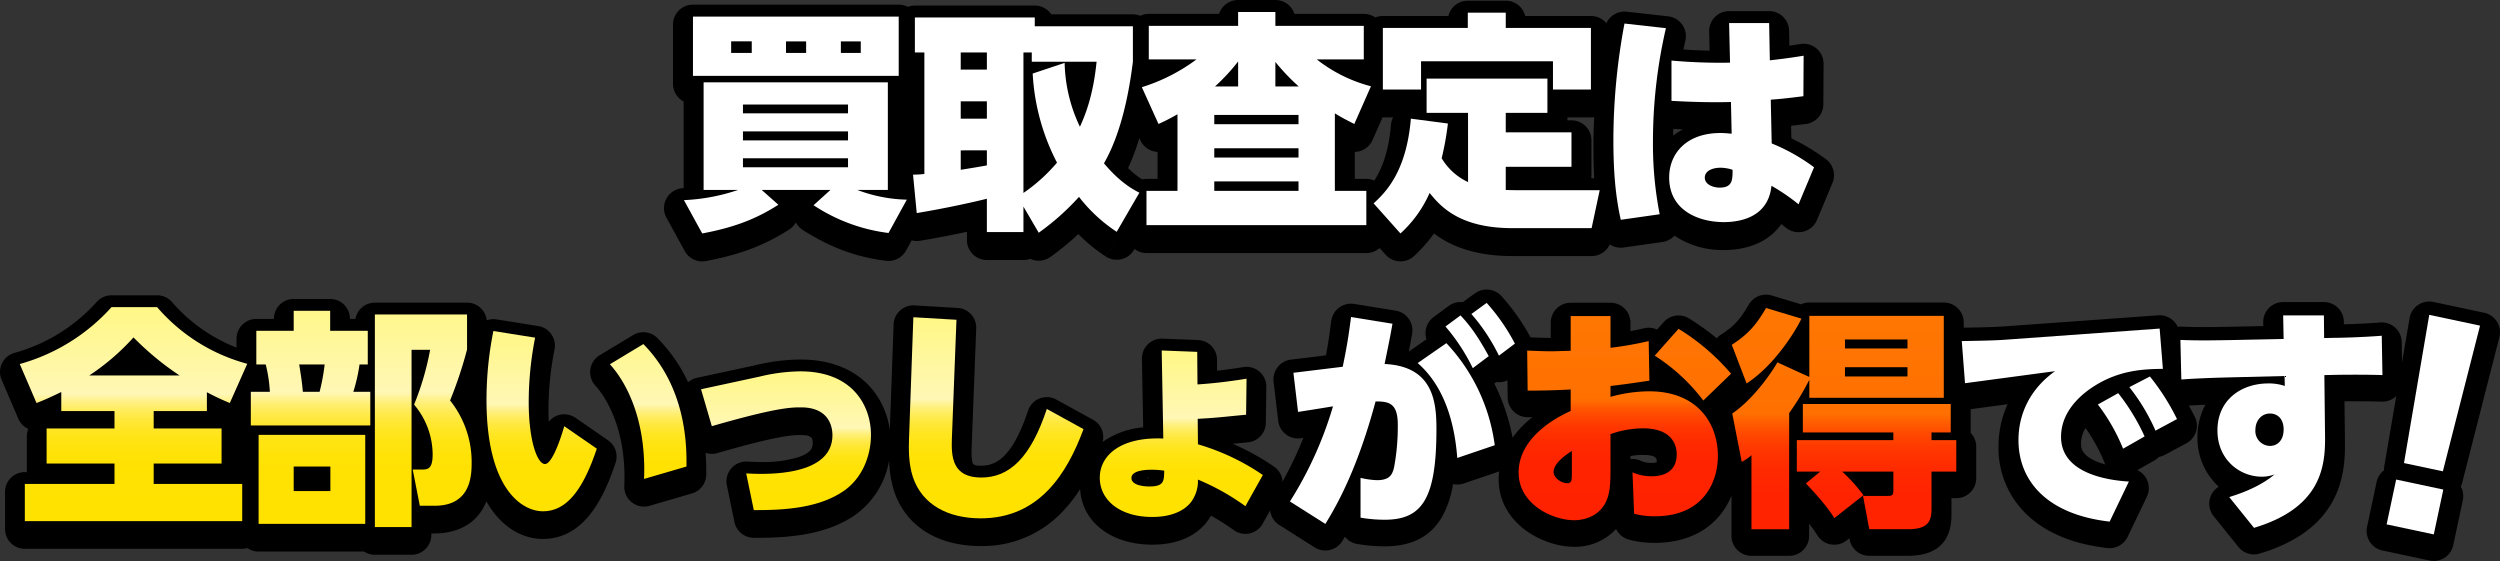
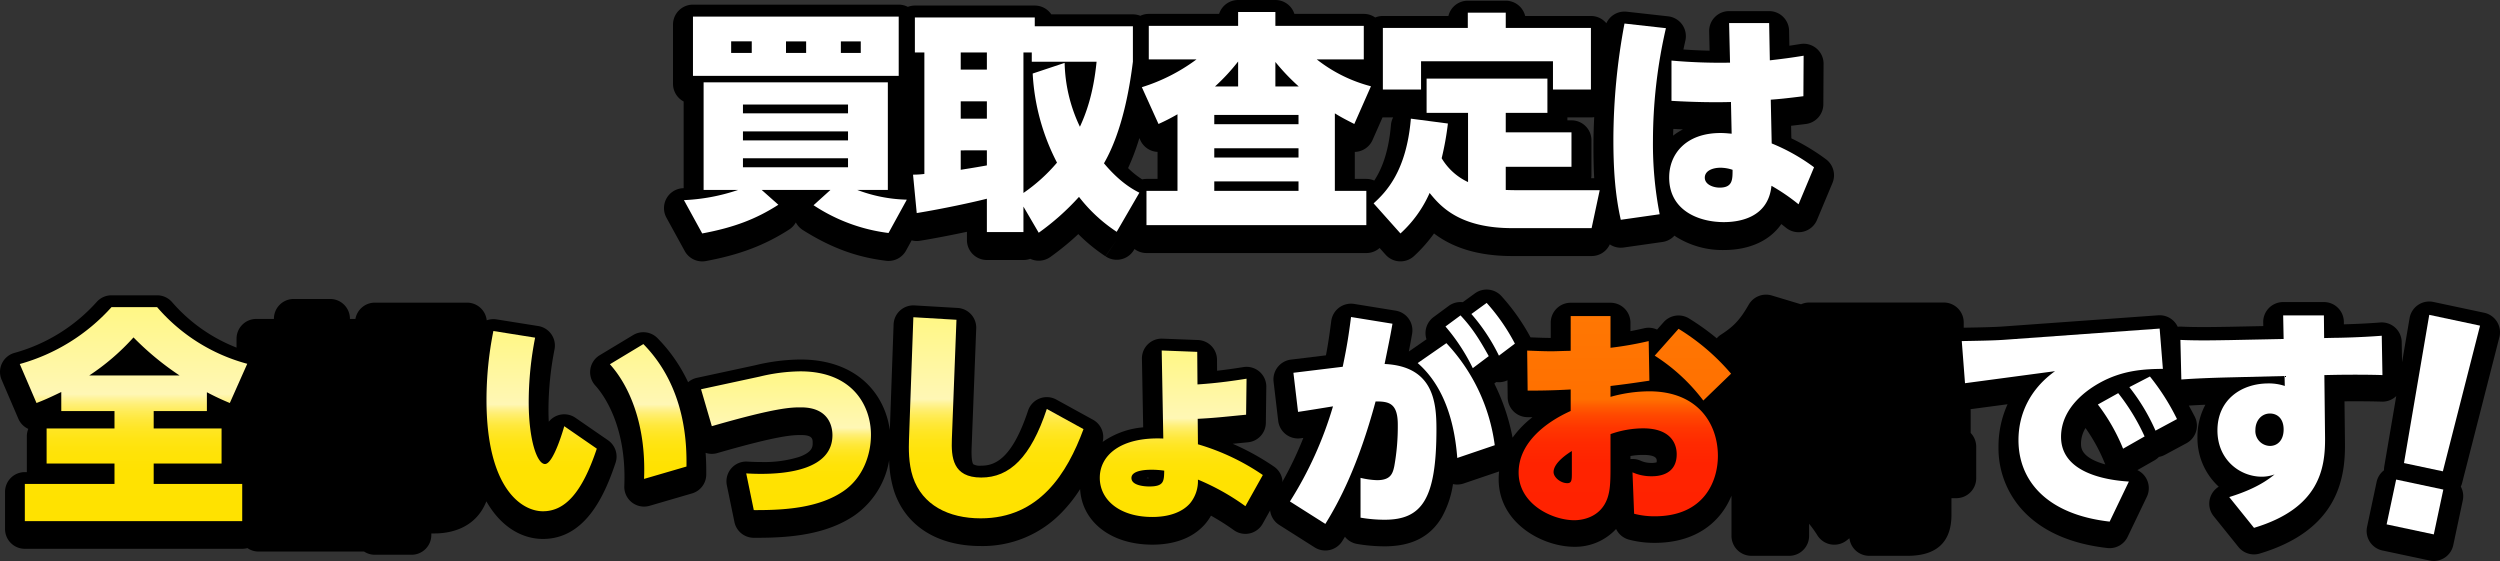
<svg xmlns="http://www.w3.org/2000/svg" width="801.974" height="179.956" viewBox="0 0 801.974 179.956">
  <rect x="0" y="0" width="801.974" height="179.956" fill="#333333" stroke="none" />
  <defs>
    <linearGradient id="linear-gradient" x1="0.5" y1="1" x2="0.5" gradientUnits="objectBoundingBox">
      <stop offset="0" stop-color="#f20" />
      <stop offset="0.28" stop-color="#ff2300" />
      <stop offset="0.381" stop-color="#ff2a00" />
      <stop offset="0.453" stop-color="#ff3600" />
      <stop offset="0.511" stop-color="#ff4700" />
      <stop offset="0.56" stop-color="#ff5d00" />
      <stop offset="0.593" stop-color="#ff7000" />
      <stop offset="1" stop-color="#ff7703" />
    </linearGradient>
    <linearGradient id="linear-gradient-3" x1="0.5" y1="1" x2="0.5" gradientUnits="objectBoundingBox">
      <stop offset="0" stop-color="#ffe200" />
      <stop offset="0.237" stop-color="#ffe201" />
      <stop offset="0.322" stop-color="#ffe308" />
      <stop offset="0.383" stop-color="#ffe414" />
      <stop offset="0.432" stop-color="#ffe625" />
      <stop offset="0.474" stop-color="#ffe83b" />
      <stop offset="0.511" stop-color="#ffec56" />
      <stop offset="0.545" stop-color="#ffef76" />
      <stop offset="0.575" stop-color="#fff49b" />
      <stop offset="0.593" stop-color="#fff7b5" />
      <stop offset="1" stop-color="#fff785" />
    </linearGradient>
  </defs>
  <g id="グループ_29815" data-name="グループ 29815" transform="translate(-319 -2762)">
    <g id="グループ_28761" data-name="グループ 28761" transform="translate(532 2762)">
      <path id="パス_47060" data-name="パス 47060" d="M-3585.844,2842.544a68.059,68.059,0,0,0-11.044-6.664l-.085-4.033c1.248-.143,2.76-.326,4.737-.573a6.4,6.4,0,0,0,5.606-6.314l.074-12.993a6.4,6.4,0,0,0-2.242-4.9,6.405,6.405,0,0,0-5.191-1.451c-1.328.217-2.454.394-3.54.552l-.09-4.823a6.4,6.4,0,0,0-6.4-6.281h-12.844a6.4,6.4,0,0,0-4.578,1.928,6.4,6.4,0,0,0-1.82,4.622l.144,6.139c-3.364-.065-6.152-.22-8.4-.38.243-1.145.459-2.105.632-2.868a6.4,6.4,0,0,0-1.031-5.121,6.4,6.4,0,0,0-4.5-2.647l-13.29-1.485a6.4,6.4,0,0,0-6.53,3.712,6.389,6.389,0,0,0-4.947-2.339h-21.1a6.4,6.4,0,0,0-6.224-4.9h-12.176a6.4,6.4,0,0,0-6.224,4.9h-21.023a6.389,6.389,0,0,0-2.454.489,6.368,6.368,0,0,0-3.665-1.158h-22.262a6.4,6.4,0,0,0-6.1-4.454h-11.952a6.4,6.4,0,0,0-6.1,4.454h-22.559a6.368,6.368,0,0,0-2.716.611,6.378,6.378,0,0,0-2.379-.462h-26.172a6.394,6.394,0,0,0-5.307-2.821h-38.458a6.372,6.372,0,0,0-2.259.418,6.367,6.367,0,0,0-2.932-.715h-66a6.4,6.4,0,0,0-6.4,6.4v19.005a6.4,6.4,0,0,0,3.415,5.663v27.8l-.317.021a6.4,6.4,0,0,0-5.2,3.3,6.4,6.4,0,0,0,0,6.163l5.865,10.691a6.4,6.4,0,0,0,5.61,3.322,6.447,6.447,0,0,0,1.179-.109c10.839-2.028,18.827-5.052,26.707-10.113a6.4,6.4,0,0,0,2.144-2.291,6.4,6.4,0,0,0,2.271,2.47c8.992,5.665,17.226,8.7,26.7,9.847a6.4,6.4,0,0,0,6.38-3.276l1.8-3.28a6.38,6.38,0,0,0,2.676.133c4.9-.8,10.373-1.873,15.06-2.877v2.649a6.4,6.4,0,0,0,6.4,6.4h11.73a6.379,6.379,0,0,0,2.184-.382,6.391,6.391,0,0,0,1.4.468,6.387,6.387,0,0,0,1.321.138,6.4,6.4,0,0,0,3.752-1.215,86.95,86.95,0,0,0,8.939-7.322,54.059,54.059,0,0,0,8.7,7.111l3.63-5.272-3.586,5.3a6.391,6.391,0,0,0,5.016.937,6.4,6.4,0,0,0,4.108-3.028l.154-.266a6.363,6.363,0,0,0,3.858,1.3h70.53a6.368,6.368,0,0,0,4.247-1.621l1.923,2.155a6.4,6.4,0,0,0,4.516,2.134c.087,0,.174,0,.26,0a6.4,6.4,0,0,0,4.414-1.766,47.976,47.976,0,0,0,6.344-7.187c4.884,3.73,12.554,7.246,25.1,7.246h25.465a6.4,6.4,0,0,0,5.817-3.743,6.368,6.368,0,0,0,4.445,1.006l12.472-1.781a6.4,6.4,0,0,0,3.826-2.025c.208.148.421.294.637.436a27.942,27.942,0,0,0,15.2,4.178c8.3,0,14.777-3.043,18.441-8.329q.761.577,1.509,1.184a6.4,6.4,0,0,0,5.592,1.235,6.4,6.4,0,0,0,4.342-3.735l4.974-11.879A6.4,6.4,0,0,0-3585.844,2842.544Zm-223.816,2.877a73.706,73.706,0,0,0,3.619-9.63l.309.681a6.4,6.4,0,0,0,3.622,3.367,6.375,6.375,0,0,0,1.9.385v8.664h-3.547a6.386,6.386,0,0,0-1.39.156A27.178,27.178,0,0,1-3809.66,2845.421Zm76.427,3.467h-3.7v-8.658a6.373,6.373,0,0,0,1.972-.365,6.4,6.4,0,0,0,3.719-3.448l3.2-7.253c.035,0,.069.005.1.005h3.305a6.4,6.4,0,0,0-.7,2.418c-.742,8.823-3.024,14.3-5.352,17.834A6.371,6.371,0,0,0-3733.232,2848.888Zm73.1-19.811c-.154,3.076-.246,6.306-.246,9.655,0,2.985.048,6.349.244,9.933h-.977a6.438,6.438,0,0,0,.094-1.1v-11.062a6.4,6.4,0,0,0-6.4-6.4h-1.321v-.935h7.557A6.427,6.427,0,0,0-3660.137,2829.077Zm25.384,3.776c1.02.057,2.048.108,3.075.153a20.292,20.292,0,0,0-3.151,2.01Q-3634.8,2833.921-3634.753,2832.854Z" transform="translate(3958.539 -2791.499)" />
      <g id="グループ_28760" data-name="グループ 28760" transform="translate(6.4 3.84)">
        <path id="パス_47061" data-name="パス 47061" d="M-3881.915,2870.063a56.116,56.116,0,0,1-24.054-8.909l5.42-4.9h-22.05l5.345,4.751c-7.053,4.529-14.106,7.276-24.426,9.207l-5.865-10.692a62.312,62.312,0,0,0,17.373-3.266h-11.062V2821.73h59.1v34.523h-9.8a47.746,47.746,0,0,0,15.888,3.118Zm3.267-69.417v19.006h-66v-19.006Zm-53.751,7.944v3.712h6.608v-3.712Zm3.786,23.09h33.706v-2.822h-33.706Zm0,8.686h33.706v-2.9h-33.706Zm0,5.717v2.9h33.706v-2.9Zm13.809-37.492v3.712h6.459v-3.712Zm17.6,0v3.712h6.384v-3.712Z" transform="translate(3947.545 -2799.162)" fill="#fff" />
        <path id="パス_47062" data-name="パス 47062" d="M-3755.964,2869.9a49.765,49.765,0,0,1-12.1-11.211,79.383,79.383,0,0,1-12.918,11.508l-4.9-8.389v8.166h-11.73v-10.69c-4.38,1.114-13.883,3.192-22.5,4.6l-1.188-12.325a28.417,28.417,0,0,0,3.638-.223v-38.977h-3.044v-11.211h38.458v2.821h31.479v11.359c-.965,7.8-3.267,22.2-9.281,32.592,4.9,5.865,8.983,8.241,11.359,9.428ZM-3806,2812.367v5.494h8.389v-5.494Zm0,15.665v5.568h8.389v-5.568Zm8.389,15.739H-3806v6.237c1.262-.223,3.416-.519,8.389-1.411Zm24.945-28.064a49.77,49.77,0,0,0,4.9,20.491c1.781-3.861,4.306-10.246,5.345-20.862h-20.788v-2.969h-2.673v45.065a54.379,54.379,0,0,0,10.766-9.726,69.866,69.866,0,0,1-7.8-28.582Z" transform="translate(3894.791 -2799.375)" fill="#fff" />
        <path id="パス_47063" data-name="パス 47063" d="M-3633.3,2855.485h10.1v10.988h-70.53v-10.988h9.948v-24.574a65.759,65.759,0,0,1-6.088,3.118l-5.345-11.8a58.376,58.376,0,0,0,17.521-8.91h-15.294V2802.55h28.658V2798.1h11.952v4.454h28.361v10.765h-15.071a47.232,47.232,0,0,0,17.372,8.612l-5.345,12.1c-2.747-1.411-4.083-2.079-6.236-3.415Zm-11.656-24.351h-27.024v2.969h27.024Zm0,10.69h-27.024v2.969h27.024Zm0,10.616h-27.024v3.045h27.024ZM-3664.329,2822v-8.018a63.561,63.561,0,0,1-7.425,8.018Zm19.451,0a67.608,67.608,0,0,1-7.5-7.869V2822Z" transform="translate(3842.106 -2798.096)" fill="#fff" />
        <path id="パス_47064" data-name="パス 47064" d="M-3537.208,2830.625H-3550.5v-10.988h38.754v10.988h-13.364v6.236h21.084v11.063h-21.084v7.424c1.856.075,2.969.075,3.712.075h26.43l-2.6,12.175h-25.465c-17.15,0-23.163-7.2-26.5-11.285a38.509,38.509,0,0,1-9.354,12.993l-8.612-9.652c4.083-3.712,10.542-10.394,11.953-27.173l11.879,1.559a93.156,93.156,0,0,1-2,11.137,19.312,19.312,0,0,0,8.464,7.647Zm12.1-32.146v4.9h27.321v19.748h-12.175v-9.058h-42.318v9.058h-12.25v-19.748h27.247v-4.9Z" transform="translate(3788.739 -2798.256)" fill="#fff" />
        <path id="パス_47065" data-name="パス 47065" d="M-3418.519,2805.85a161.619,161.619,0,0,0-4.158,36.082,117.506,117.506,0,0,0,2.153,23.609l-12.473,1.781c-1.93-8.464-2.376-17.15-2.376-25.836a203.394,203.394,0,0,1,3.563-37.121Zm20.268-1.633h12.844l.223,11.953c4.455-.52,6.756-.817,10.839-1.485l-.074,12.993c-5.939.742-7.573.891-10.468,1.114l.3,14.031A61.765,61.765,0,0,1-3371,2850.47l-4.974,11.879a64.071,64.071,0,0,0-8.687-5.939c-1.039,10.394-10.542,11.656-15.294,11.656-7.8,0-17.521-3.564-17.521-14.329,0-7.5,5.345-14.254,16.482-14.254,1.411,0,2.673.148,3.563.223l-.223-10.171c-4.6.148-11.656.074-19.08-.371v-12.918a176.07,176.07,0,0,0,18.784.668Zm-2.747,46.4c-2.524,0-5.049.965-5.049,3.192s2.747,3.193,4.751,3.193c4.158,0,4.158-2.524,4.158-5.717A12.5,12.5,0,0,0-3401,2850.618Z" transform="translate(3733.529 -2800.654)" fill="#fff" />
      </g>
    </g>
    <g id="グループ_28771" data-name="グループ 28771" transform="translate(-7.652)">
      <g id="グループ_28766" data-name="グループ 28766" transform="translate(4982.334 -26.223)">
        <g id="グループ_28763" data-name="グループ 28763" transform="translate(-4248.284 2881.109)">
          <path id="パス_47066" data-name="パス 47066" d="M-3210.463,2963.443a6.4,6.4,0,0,0-.764-4.959,6.4,6.4,0,0,0-4.107-2.885l-16.294-3.463a6.4,6.4,0,0,0-4.925.964,6.4,6.4,0,0,0-2.715,4.221l-2.413,14.153-.115-6.486a6.4,6.4,0,0,0-2.1-4.627,6.4,6.4,0,0,0-4.809-1.64c-4.313.344-8.771.515-11.644.592l-.008-.81a6.4,6.4,0,0,0-6.4-6.335h-13.067a6.4,6.4,0,0,0-4.57,1.919,6.4,6.4,0,0,0-1.83,4.607l.023,1.18-11.517.238c-.29,0-.792.009-1.457.02-2.843.047-8.758.144-13.29-.087a6.422,6.422,0,0,0-1.188.057,6.394,6.394,0,0,0-6.258-3.686l-49.485,3.567c-2.955.231-7.953.321-11.6.388l-1.3.024v-1.679a6.4,6.4,0,0,0-6.4-6.4h-43.134a6.375,6.375,0,0,0-2.647.571l-9.394-2.824a6.4,6.4,0,0,0-7.39,2.938c-2.755,4.788-4.751,6.944-8.9,9.612a6.4,6.4,0,0,0-1.362,1.182,78.862,78.862,0,0,0-8.882-6.361,6.4,6.4,0,0,0-8.158,1.19l-2.108,2.373a6.407,6.407,0,0,0-4.1-.432c-1.6.363-3,.665-4.436.94v-2.715a6.4,6.4,0,0,0-6.4-6.4h-12.77a6.4,6.4,0,0,0-6.4,6.4v4.884c-2.078-.01-3.989-.087-5.688-.156l-.8-.031a66.766,66.766,0,0,0-9.37-13.273,6.4,6.4,0,0,0-8.465-.831l-3.887,2.827a6.375,6.375,0,0,0-4.54,1.21l-4.826,3.564a6.4,6.4,0,0,0-2.553,4.387,6.394,6.394,0,0,0,.27,2.743l-5.674,3.935c.483-2.425.646-3.347,1.061-5.695a6.4,6.4,0,0,0-1.085-4.82,6.4,6.4,0,0,0-4.194-2.611l-13.29-2.154a6.4,6.4,0,0,0-4.849,1.187,6.4,6.4,0,0,0-2.522,4.308c-.536,4.124-.944,7.024-1.695,10.994l-11.22,1.369a6.4,6.4,0,0,0-5.581,7.106l1.484,12.547a6.4,6.4,0,0,0,2.438,4.309,6.4,6.4,0,0,0,4.783,1.28c.2-.028.489-.069.84-.122a115.079,115.079,0,0,1-9.731,19.121,6.4,6.4,0,0,0,2,8.8l11.359,7.2a6.4,6.4,0,0,0,3.427.995,6.408,6.408,0,0,0,1.428-.161,6.4,6.4,0,0,0,4.009-2.862q.412-.664.848-1.385a6.389,6.389,0,0,0,4,2.326l.153.024a51.838,51.838,0,0,0,8.567.723c8.63,0,14.626-3.035,18.33-9.278a31.16,31.16,0,0,0,3.617-10.691,6.4,6.4,0,0,0,3.422-.193l11.376-3.862a21.6,21.6,0,0,0-.15,2.479c0,14.155,14.108,21.694,24.293,21.694a17.87,17.87,0,0,0,13.38-5.718,6.4,6.4,0,0,0,4.292,3.465,31.934,31.934,0,0,0,8.09.991c13.2,0,21.174-6.647,24.635-15.135v12.893a6.4,6.4,0,0,0,6.4,6.4h12.1a6.4,6.4,0,0,0,6.4-6.4V3023.3a34.275,34.275,0,0,1,2.6,3.613,6.4,6.4,0,0,0,4.328,2.99,6.4,6.4,0,0,0,5.106-1.263l.889-.7.077.409a6.4,6.4,0,0,0,6.291,5.221h12.325c9.321,0,14.047-4.427,14.047-13.156v-5.33h1.543a6.4,6.4,0,0,0,6.4-6.4v-10.1a6.382,6.382,0,0,0-1.782-4.431V2987c0-.157-.015-.31-.026-.465l11.864-1.586a32.691,32.691,0,0,0-2.907,13.632,29.416,29.416,0,0,0,8.972,21.645c6.129,5.938,14.863,9.589,25.958,10.848a6.466,6.466,0,0,0,.724.041,6.4,6.4,0,0,0,5.769-3.632l6.162-12.844a6.4,6.4,0,0,0-.251-6.009,6.4,6.4,0,0,0-2.79-2.548l5.487-3.127a6.409,6.409,0,0,0,1.437-1.115,6.394,6.394,0,0,0,1.914-.665l6.9-3.712a6.4,6.4,0,0,0,2.652-8.581c-.6-1.15-1.224-2.322-1.875-3.5,1.28-.081,3-.177,5.308-.274a21.558,21.558,0,0,0-2.545,10.357,21.175,21.175,0,0,0,6.487,15.612q.171.161.345.318a6.4,6.4,0,0,0-2.765,3.575,6.4,6.4,0,0,0,1.132,5.887l7.944,9.874a6.4,6.4,0,0,0,4.987,2.389,6.4,6.4,0,0,0,1.841-.27c24.7-7.418,27.438-23.561,27.351-35.059v-.022l-.152-13.757c3.915-.034,8.649-.013,11.936.1a6.389,6.389,0,0,0,4.669-1.791l-3.842,22.536a6.412,6.412,0,0,0-.089,1.276,6.4,6.4,0,0,0-2.376,3.756l-3.057,14.382a6.4,6.4,0,0,0,.892,4.817,6.4,6.4,0,0,0,4.037,2.775l15.131,3.215a6.435,6.435,0,0,0,1.337.142,6.4,6.4,0,0,0,6.254-5.072l3.056-14.382a6.38,6.38,0,0,0-.643-4.4,6.44,6.44,0,0,0,.437-1.2Zm-132.76,29.143a55.427,55.427,0,0,1,6.167,11.276c.057.132.118.263.184.391a21.877,21.877,0,0,1-3.36-1.186c-4.441-2.034-4.441-4.39-4.441-5.521A9.541,9.541,0,0,1-3343.223,2992.586Zm-183.8,3.075a66.86,66.86,0,0,0-5.858-17.36l.625-.472a6.4,6.4,0,0,0,3.6-.566l.064,5.507a6.4,6.4,0,0,0,6.4,6.326h1.562A32.173,32.173,0,0,0-3527.019,2995.661Zm37.814,5.9a23.094,23.094,0,0,1,4.068-.358c4.364,0,4.364,1.341,4.364,1.915a3.439,3.439,0,0,1-.027.46,5.351,5.351,0,0,1-1.665.192,8.106,8.106,0,0,1-3.517-.729l-.251-.1a6.4,6.4,0,0,0-2.319-.436,6.411,6.411,0,0,0-.653.033Z" transform="translate(3604.84 -2948.158)" />
          <g id="グループ_28762" data-name="グループ 28762" transform="translate(6.401 4.279)">
            <path id="パス_47067" data-name="パス 47067" d="M-3571.2,3011.635a26.227,26.227,0,0,0,5.271.742c4.306,0,5.048-2,5.568-4.529a71.536,71.536,0,0,0,1.114-13.215c0-6.756-2.6-7.573-7.127-7.5-5.568,20.639-11.73,32.221-16.11,39.274l-11.359-7.2a120.6,120.6,0,0,0,13.809-30.513c-1.781.3-9.577,1.558-11.21,1.781l-1.485-12.547,15.814-1.93c1.411-6.756,1.93-10.246,2.672-15.962l13.289,2.153c-.667,3.786-.667,3.786-2.524,12.918,15.666.742,16.63,12.25,16.63,20.862,0,22.421-4.6,29.1-16.63,29.1a46.21,46.21,0,0,1-7.721-.668Zm31.033-6.385c-1.187-15.665-6.459-25.019-12.7-30.44l9.207-6.385a58.981,58.981,0,0,1,15.516,32.741Zm1.04-45.733c3.638,3.86,6.013,7.573,9.058,13.067l-5.123,3.861a62.035,62.035,0,0,0-8.76-13.364Zm8.389-4.009a63.332,63.332,0,0,1,9.058,13.067l-5.122,3.861a60.506,60.506,0,0,0-8.835-13.364Z" transform="translate(3593.845 -2955.508)" fill="#fff" />
            <path id="パス_47068" data-name="パス 47068" d="M-3451.122,2962.777h12.769v10.171a110.534,110.534,0,0,0,12.25-2.153l.223,12.7c-5.939.891-8.167,1.188-12.473,1.708v3.489a46.339,46.339,0,0,1,12.4-1.781c15.739,0,22.05,10.542,22.05,20.714,0,8.166-4.455,19.377-20.269,19.377a25.732,25.732,0,0,1-6.607-.817l-.52-13.289a14.7,14.7,0,0,0,6.088,1.262c1.411,0,8.092,0,8.092-7.053,0-3.786-2.3-8.315-10.765-8.315a31.4,31.4,0,0,0-10.469,1.856v10.988c0,5.048-.222,7.275-.965,9.5-2.3,6.681-8.91,7.127-10.617,7.127-7.052,0-17.892-5.123-17.892-15.295,0-9.577,8.76-16.184,16.7-19.749v-6.9c-6.385.371-11.73.371-13.809.371l-.149-12.844c2.153.075,4.9.223,8.018.223.817,0,4.974-.148,5.939-.148Zm.371,43.283c-1.187.742-5.865,3.713-5.865,6.756,0,1.708,2.3,3.564,4.381,3.564,1.485,0,1.485-1.04,1.485-3.489Zm34.226-39.2a70.606,70.606,0,0,1,16.853,14.4l-8.909,8.612a59.866,59.866,0,0,0-15.591-14.4Z" transform="translate(3541.187 -2958.546)" fill="url(#linear-gradient)" />
-             <path id="パス_47069" data-name="パス 47069" d="M-3350.365,2970.118c5.2-3.341,7.869-6.385,10.988-11.805l11.358,3.416c-2.375,4.974-9.28,15.442-17.595,20.788Zm24.871,11.21a78.767,78.767,0,0,1-6.459,10.691v37.269h-12.1v-23.757a14.385,14.385,0,0,1-3.118,2.153l-3.044-15.517c6.756-4.6,12.547-12.993,14.478-16.408l10.246,4.677v-19.6h43.134v26.282h-43.134ZM-3322,3010.8h-7.5v-10.1h30.959v-2.449h-29.028v-9.132h47.44v9.132h-6.162v2.449h7.944v10.1h-7.944v11.731c0,4.01-.817,6.756-7.647,6.756h-12.325l-2-10.691h7.87c1.708,0,1.856-.3,1.856-2.227V3010.8h-16.408a54.8,54.8,0,0,1,6.83,7.573l-9.354,7.35c-2.6-4.306-7.87-9.8-9.132-11.137Zm7.944-42.392v2.9h20.045v-2.9Zm0,8.909v2.969h20.045v-2.969Z" transform="translate(3492.104 -2956.68)" fill="url(#linear-gradient)" />
            <path id="パス_47070" data-name="パス 47070" d="M-3160.156,2969.664l1.039,12.918c-5.642.074-12.769.3-20.342,4.53-3.192,1.781-12.324,7.5-12.324,17.3,0,11.582,14.552,13.883,21.753,14.328l-6.162,12.844c-20.268-2.3-29.251-13.214-29.251-26.133,0-8.314,3.638-16.333,11.73-22.124l-28.88,3.861-1.04-13.512c3.564-.074,10.246-.148,14.032-.445Zm-13.289,20.714a67,67,0,0,1,8.463,13.883l-6.9,3.935a61.325,61.325,0,0,0-8.093-14.18Zm10.171-5.346a72.668,72.668,0,0,1,8.686,13.661l-6.9,3.712a63.358,63.358,0,0,0-8.389-13.958Z" transform="translate(3439.148 -2961.423)" fill="#fff" />
            <path id="パス_47071" data-name="パス 47071" d="M-3056.748,3001.668c.074,9.875-1.782,22.57-22.793,28.881l-7.944-9.875c4.826-1.485,10.32-3.711,14.552-7.275a11.739,11.739,0,0,1-4.083.742c-7.053,0-14.255-5.419-14.255-14.849,0-9.875,7.722-15.071,16.334-15.071a15.81,15.81,0,0,1,5.271.816l-.074-3.192-18.041.445c-8.835.223-12.993.52-15.072.669l-.3-12.7c5.865.3,13.809.074,15.146.074l17.967-.371-.148-7.573h13.067l.074,7.276,3.341-.074c1.485,0,8.612-.148,15.145-.669l.223,12.622c-4.157-.148-10.542-.148-15.071-.074l-3.564.074Zm-17.67-7.795c-2.747,0-4.677,2.3-4.677,5.271a4.771,4.771,0,0,0,4.677,5.123c2.45,0,4.381-1.856,4.381-5.271C-3070.037,2995.432-3072.116,2993.874-3074.417,2993.874Z" transform="translate(3388.803 -2958.386)" fill="#fff" />
            <path id="パス_47072" data-name="パス 47072" d="M-2986.459,3014.93l15.131,3.216-3.057,14.382-15.13-3.215Zm26.914-49.367-11.93,46.73-12.47-2.65,8.106-47.543Z" transform="translate(3341.32 -2958.263)" fill="#fff" />
          </g>
        </g>
      </g>
      <g id="グループ_28770" data-name="グループ 28770" transform="translate(4647.142 -282.879)">
        <g id="グループ_28768" data-name="グループ 28768" transform="translate(-4320.49 3139.606)">
          <path id="パス_47079" data-name="パス 47079" d="M-4125.437,3186.116l-10.446-7.209a6.339,6.339,0,0,0-6.549-.4,6.343,6.343,0,0,0-2.013,1.663c-.064-1.179-.1-2.46-.1-3.846a100.838,100.838,0,0,1,1.947-19.4,6.341,6.341,0,0,0-1.037-4.835,6.339,6.339,0,0,0-4.194-2.621l-13.388-2.134a6.3,6.3,0,0,0-3.14.3,6.341,6.341,0,0,0-6.305-5.67h-29.572a6.344,6.344,0,0,0-6.244,5.222h-1.759v-.058a6.342,6.342,0,0,0-6.342-6.342h-11.7a6.341,6.341,0,0,0-6.341,6.342v.058h-5.649a6.343,6.343,0,0,0-6.342,6.342v2.859a52.731,52.731,0,0,1-20.72-14.632,6.341,6.341,0,0,0-4.755-2.146h-14.639a6.343,6.343,0,0,0-4.727,2.113,55.222,55.222,0,0,1-26.5,16.393,6.345,6.345,0,0,0-3.937,3.389,6.342,6.342,0,0,0-.084,5.192l5.37,12.506a6.325,6.325,0,0,0,3.191,3.266,6.323,6.323,0,0,0-.469,2.4v11.255c0,.069,0,.136,0,.205h-.65a6.342,6.342,0,0,0-6.343,6.342v11.917a6.342,6.342,0,0,0,6.343,6.341h69.737a6.362,6.362,0,0,0,1.675-.23,6.308,6.308,0,0,0,3.586,1.113h33.831a6.312,6.312,0,0,0,3.466,1.03h11.77a6.342,6.342,0,0,0,6.342-6.341v-.5h1.088c4.273,0,12.973-1.187,16.572-10.3,4.858,8.579,11.8,12.066,18.137,12.066,13.592,0,19.81-13.937,23.3-24.419A6.343,6.343,0,0,0-4125.437,3186.116Z" transform="translate(4320.49 -3139.606)" />
          <path id="パス_47080" data-name="パス 47080" d="M-3772.971,3196.9a79.239,79.239,0,0,0-13.2-7.284l1.1-.108,3.811-.375a6.341,6.341,0,0,0,5.727-6.231l.147-11.549a6.343,6.343,0,0,0-2.193-4.878,6.356,6.356,0,0,0-5.144-1.466c-1.761.28-4.748.756-8.454,1.174l-.024-3.562a6.344,6.344,0,0,0-6.1-6.293l-11.4-.44a6.332,6.332,0,0,0-4.684,1.807,6.346,6.346,0,0,0-1.9,4.646l.4,22a26.378,26.378,0,0,0-13,4.677,6.342,6.342,0,0,0-3.088-7.114l-11.771-6.473a6.345,6.345,0,0,0-5.372-.347,6.343,6.343,0,0,0-3.7,3.907c-5.19,15.644-10.753,17.65-15.02,17.65a4.516,4.516,0,0,1-2.52-.449c-.221-.229-.716-1.214-.56-5.4l1.472-38.179a6.342,6.342,0,0,0-5.967-6.575l-13.83-.809a6.339,6.339,0,0,0-4.639,1.641,6.34,6.34,0,0,0-2.069,4.464l-1.208,33.881c-1.672-11.829-10.731-22.636-28.708-22.636a63.767,63.767,0,0,0-14.441,1.836l-18.749,4.044a6.34,6.34,0,0,0-2.812,1.407,50.99,50.99,0,0,0-9.833-14.149,6.34,6.34,0,0,0-7.793-.982l-10.74,6.473a6.346,6.346,0,0,0-3,4.515,6.342,6.342,0,0,0,1.586,5.185c2.389,2.625,10.122,12.709,9.314,32.251a6.342,6.342,0,0,0,2.428,5.256,6.339,6.339,0,0,0,3.909,1.348,6.328,6.328,0,0,0,1.777-.254l13.608-3.972a6.34,6.34,0,0,0,4.564-6.017q.04-3.593-.206-7a6.31,6.31,0,0,0,3.755.076c20.03-5.784,24.3-5.784,26.856-5.784,3.737,0,3.737,1.3,3.737,2.56,0,1.082,0,2.891-4.3,4.445a37.723,37.723,0,0,1-12.237,1.646c-1.822,0-3.034-.059-4.429-.137a6.332,6.332,0,0,0-5.156,2.191,6.342,6.342,0,0,0-1.408,5.422l2.428,11.771a6.341,6.341,0,0,0,6.168,5.06c.4,0,.8,0,1.2,0,10.357,0,21.972-.964,31.073-7.121a26.992,26.992,0,0,0,11.193-17.772,35.619,35.619,0,0,0,1.6,9.974c3.751,11.162,13.878,17.563,27.786,17.563a35.146,35.146,0,0,0,26.131-10.935,46.608,46.608,0,0,0,5.741-7.315c.614,10.542,9.96,17.809,23.154,17.809,9.273,0,14.328-3.592,16.935-6.607a16,16,0,0,0,1.89-2.694,76.274,76.274,0,0,1,7.38,4.679,6.341,6.341,0,0,0,5.063,1.007,6.339,6.339,0,0,0,4.134-3.091l5.591-10A6.34,6.34,0,0,0-3772.971,3196.9Zm-40.083,3.763-.7-.015c.04-.046.085-.087.126-.132.156-.01.306-.017.447-.022C-3813.139,3200.553-3813.095,3200.6-3813.054,3200.665Z" transform="translate(4181.605 -3141.98)" />
        </g>
        <g id="グループ_28769" data-name="グループ 28769" transform="translate(-4314.148 3143.411)">
          <path id="パス_47081" data-name="パス 47081" d="M-4296.181,3173.421c-4.267,2.06-5.664,2.648-7.945,3.531l-5.37-12.506a61.758,61.758,0,0,0,29.425-18.244h14.639a57.928,57.928,0,0,0,28.91,18.17l-5.591,12.58a80.9,80.9,0,0,1-7.356-3.457v6.032h-17.067v5.59h21.775v11.255h-21.775v6.546h28.4v11.917h-69.737v-11.917h28.763v-6.546h-21.775v-11.255h21.775v-5.59h-17.067Zm37.958-5.3a91.472,91.472,0,0,1-14.786-12.212,73.5,73.5,0,0,1-14.2,12.212Z" transform="translate(4309.495 -3146.203)" fill="url(#linear-gradient-3)" />
-           <path id="パス_47082" data-name="パス 47082" d="M-4167.247,3154.643v-6.4h11.7v6.4h12.064v10.813h-2.648a53.556,53.556,0,0,1-1.986,8.755h5.444v10.813H-4181v-10.813h6.106a45.066,45.066,0,0,0-1.325-8.755h-3.016v-10.813Zm22.951,61.94H-4178.5V3188.04h34.207Zm-11.182-18.391h-11.77v7.871h11.77Zm-3.458-23.981a64,64,0,0,0,1.619-8.755h-8.165c.662,4.12.882,5.591,1.177,8.755Zm17.729,43.4V3149.42h29.571v11.255a134.31,134.31,0,0,1-5.443,16.331,31.611,31.611,0,0,1,6.915,20.156c0,4.487-.588,13.609-11.844,13.609h-4.782l-2.28-11.623h3.236c1.692,0,3.163-.368,3.163-4.781a24.912,24.912,0,0,0-5.958-16.036,89.113,89.113,0,0,0,5.149-17.582h-5.958v56.864Z" transform="translate(4255.119 -3147.066)" fill="url(#linear-gradient-3)" />
          <path id="パス_47083" data-name="パス 47083" d="M-4034.326,3161.6a107.451,107.451,0,0,0-2.06,20.6c0,12.359,2.722,19.936,5.223,19.936,2.8,0,6.179-12.065,6.179-12.138l10.446,7.209c-4.781,14.344-10.3,20.082-17.287,20.082-6.842,0-18.1-7.356-18.1-35.751a112.577,112.577,0,0,1,2.207-22.069Zm34.942,45.314c.735-17.8-5-30.234-10.96-36.781l10.74-6.473c13.83,14.051,13.9,32.662,13.83,39.282Z" transform="translate(4199.646 -3151.816)" fill="url(#linear-gradient-3)" />
          <path id="パス_47084" data-name="パス 47084" d="M-3911.853,3183.6a57.641,57.641,0,0,1,13.094-1.692c16.919,0,22.657,11.181,22.657,20.376,0,6.4-2.575,13.83-8.9,18.1-7.5,5.076-17.654,6.106-28.689,6.032l-2.428-11.77c1.325.074,2.722.147,4.782.147,7.871,0,22.877-1.25,22.877-12.432,0-2.06-.662-8.9-10.078-8.9-3.089,0-7.724,0-28.616,6.032l-3.458-11.844Z" transform="translate(4149.156 -3161.314)" fill="url(#linear-gradient-3)" />
          <path id="パス_47085" data-name="パス 47085" d="M-3799.765,3152.624l-1.472,38.178c-.22,5.885.221,12.433,9.417,12.433,9.122,0,15.89-6.474,21.039-22l11.77,6.474c-5.222,14.124-14.124,28.616-32.956,28.616-10.372,0-18.758-4.266-21.775-13.241-1.471-4.488-1.324-9.343-1.25-12.064l1.4-39.209Z" transform="translate(4100.246 -3148.577)" fill="url(#linear-gradient-3)" />
          <path id="パス_47086" data-name="パス 47086" d="M-3677.513,3181.194c6.841-.442,12.505-1.324,15.742-1.839l-.147,11.55c-8.313.809-10,1.03-15.522,1.324l.073,8.166a73.177,73.177,0,0,1,20.818,9.857l-5.591,10a74.592,74.592,0,0,0-15.228-8.533,11.255,11.255,0,0,1-2.5,7.577c-2.354,2.722-6.474,4.414-12.138,4.414-10.446,0-16.846-5.444-16.846-12.58s6.621-13.167,20.377-12.579l-.515-28.248,11.4.44Zm-14.713,27.365c-1.1,0-6.473,0-6.473,2.648,0,2.5,4.414,2.722,5.738,2.722,4.708,0,4.708-1.692,4.782-5.076A27.8,27.8,0,0,0-3692.226,3208.56Z" transform="translate(4055.31 -3156.404)" fill="url(#linear-gradient-3)" />
        </g>
      </g>
    </g>
  </g>
</svg>